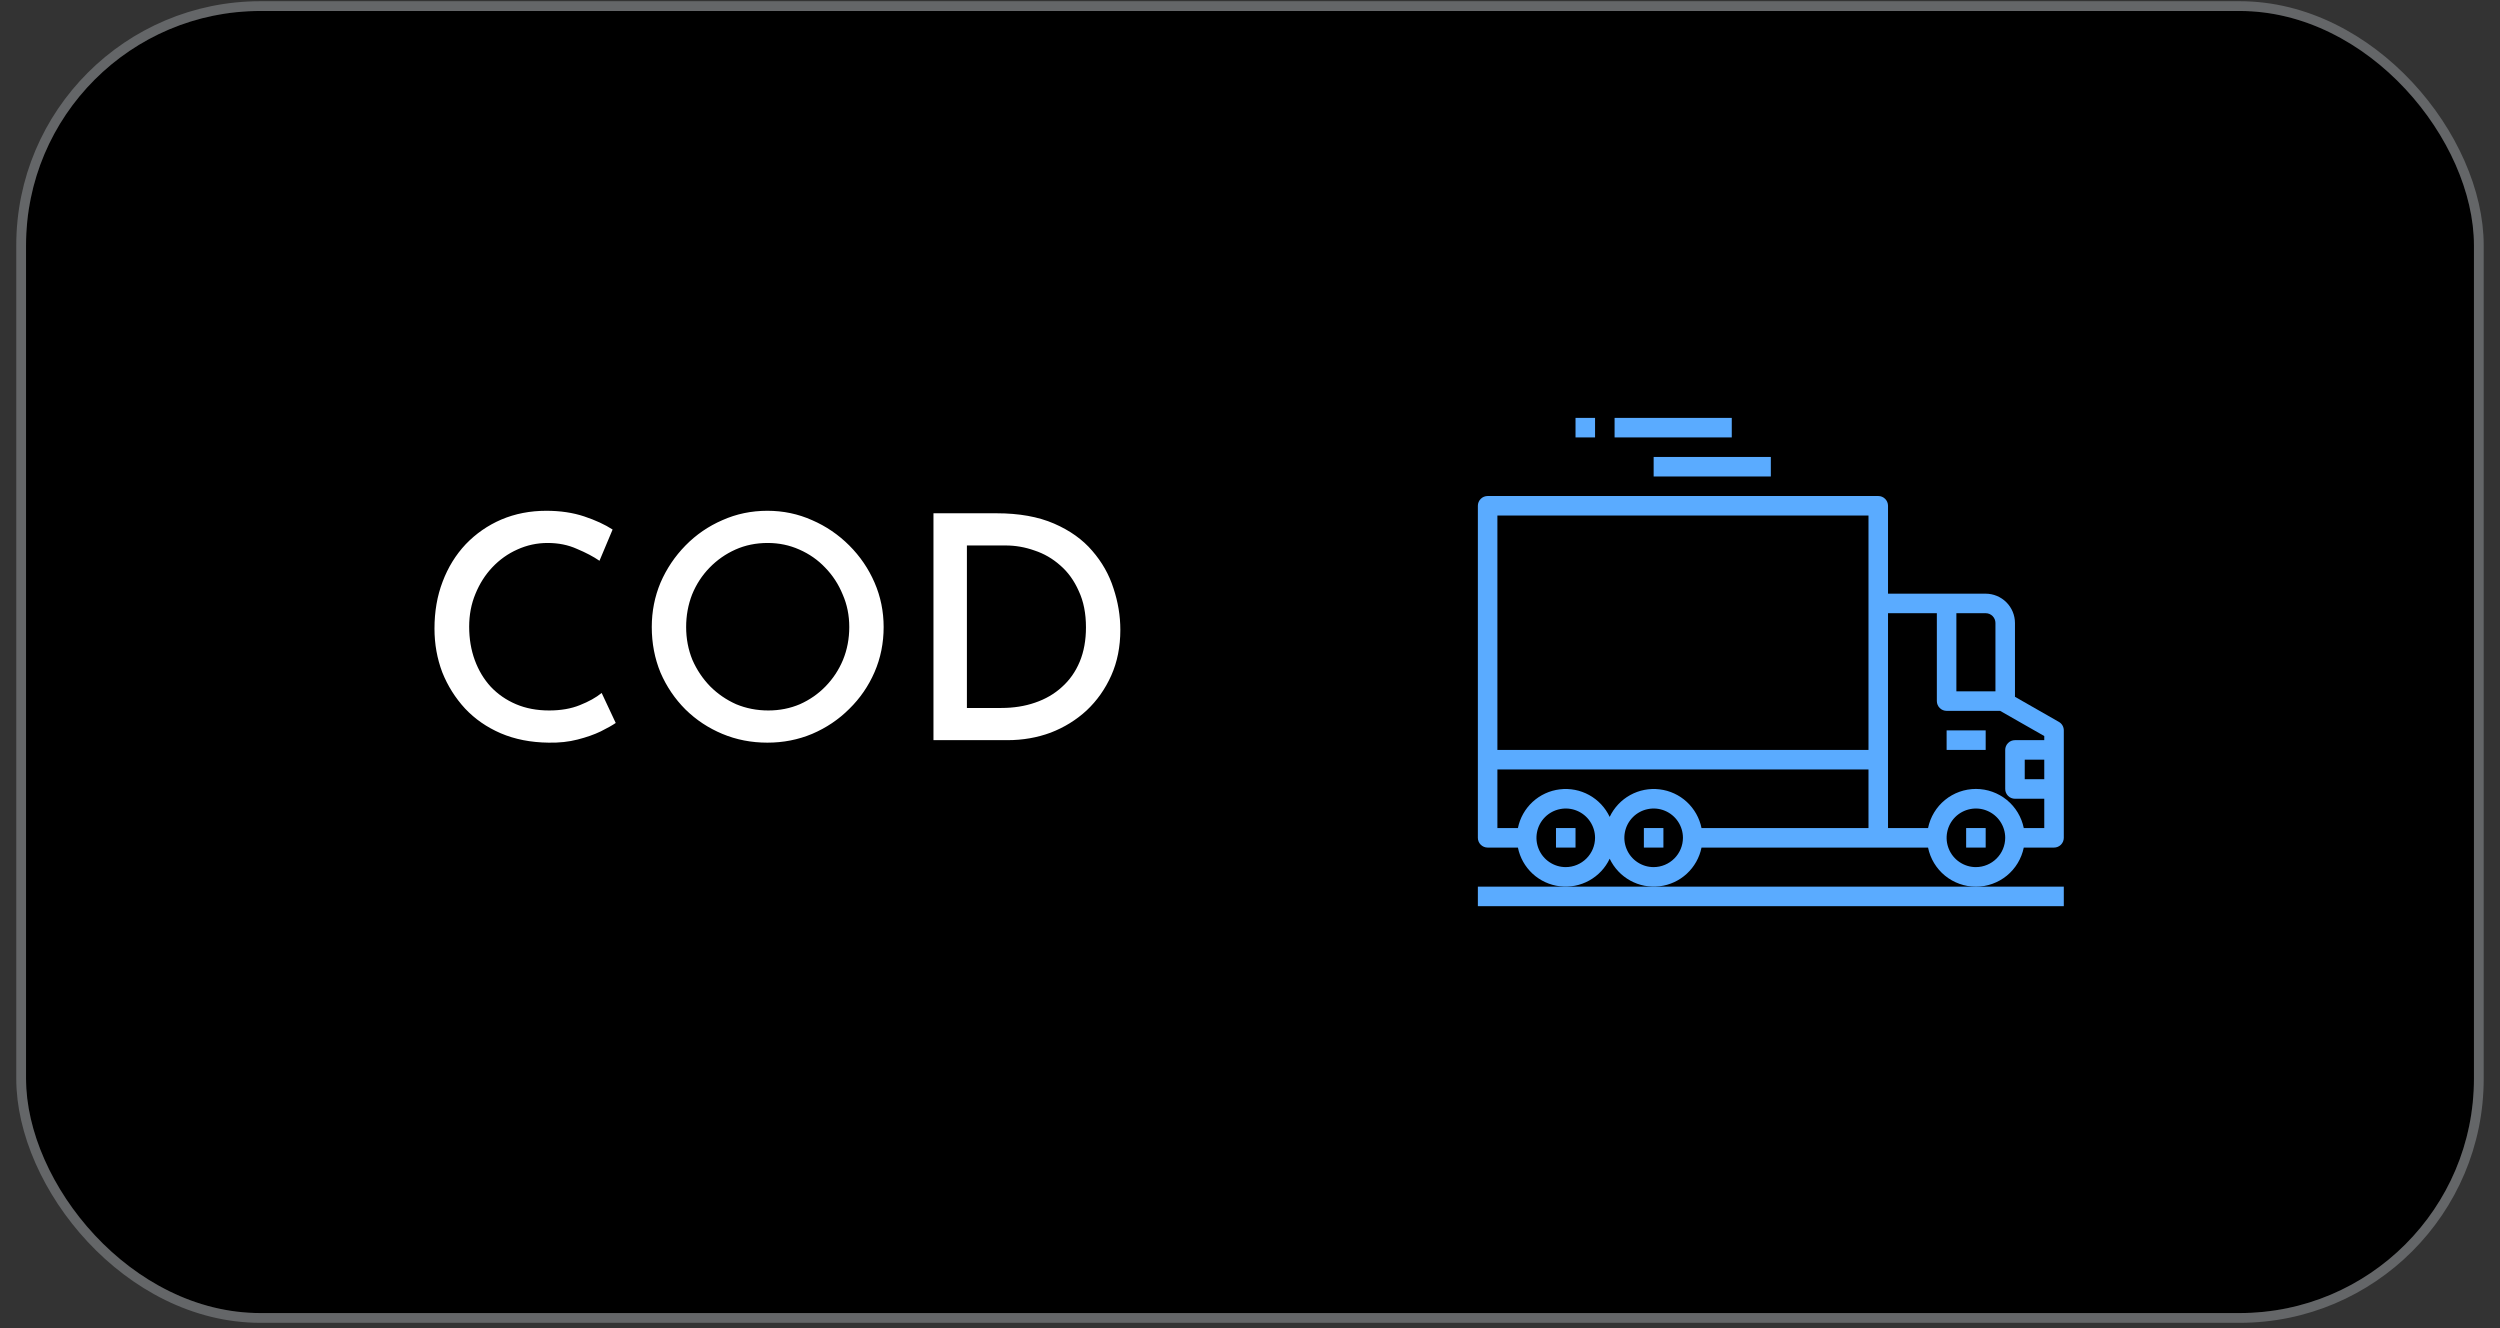
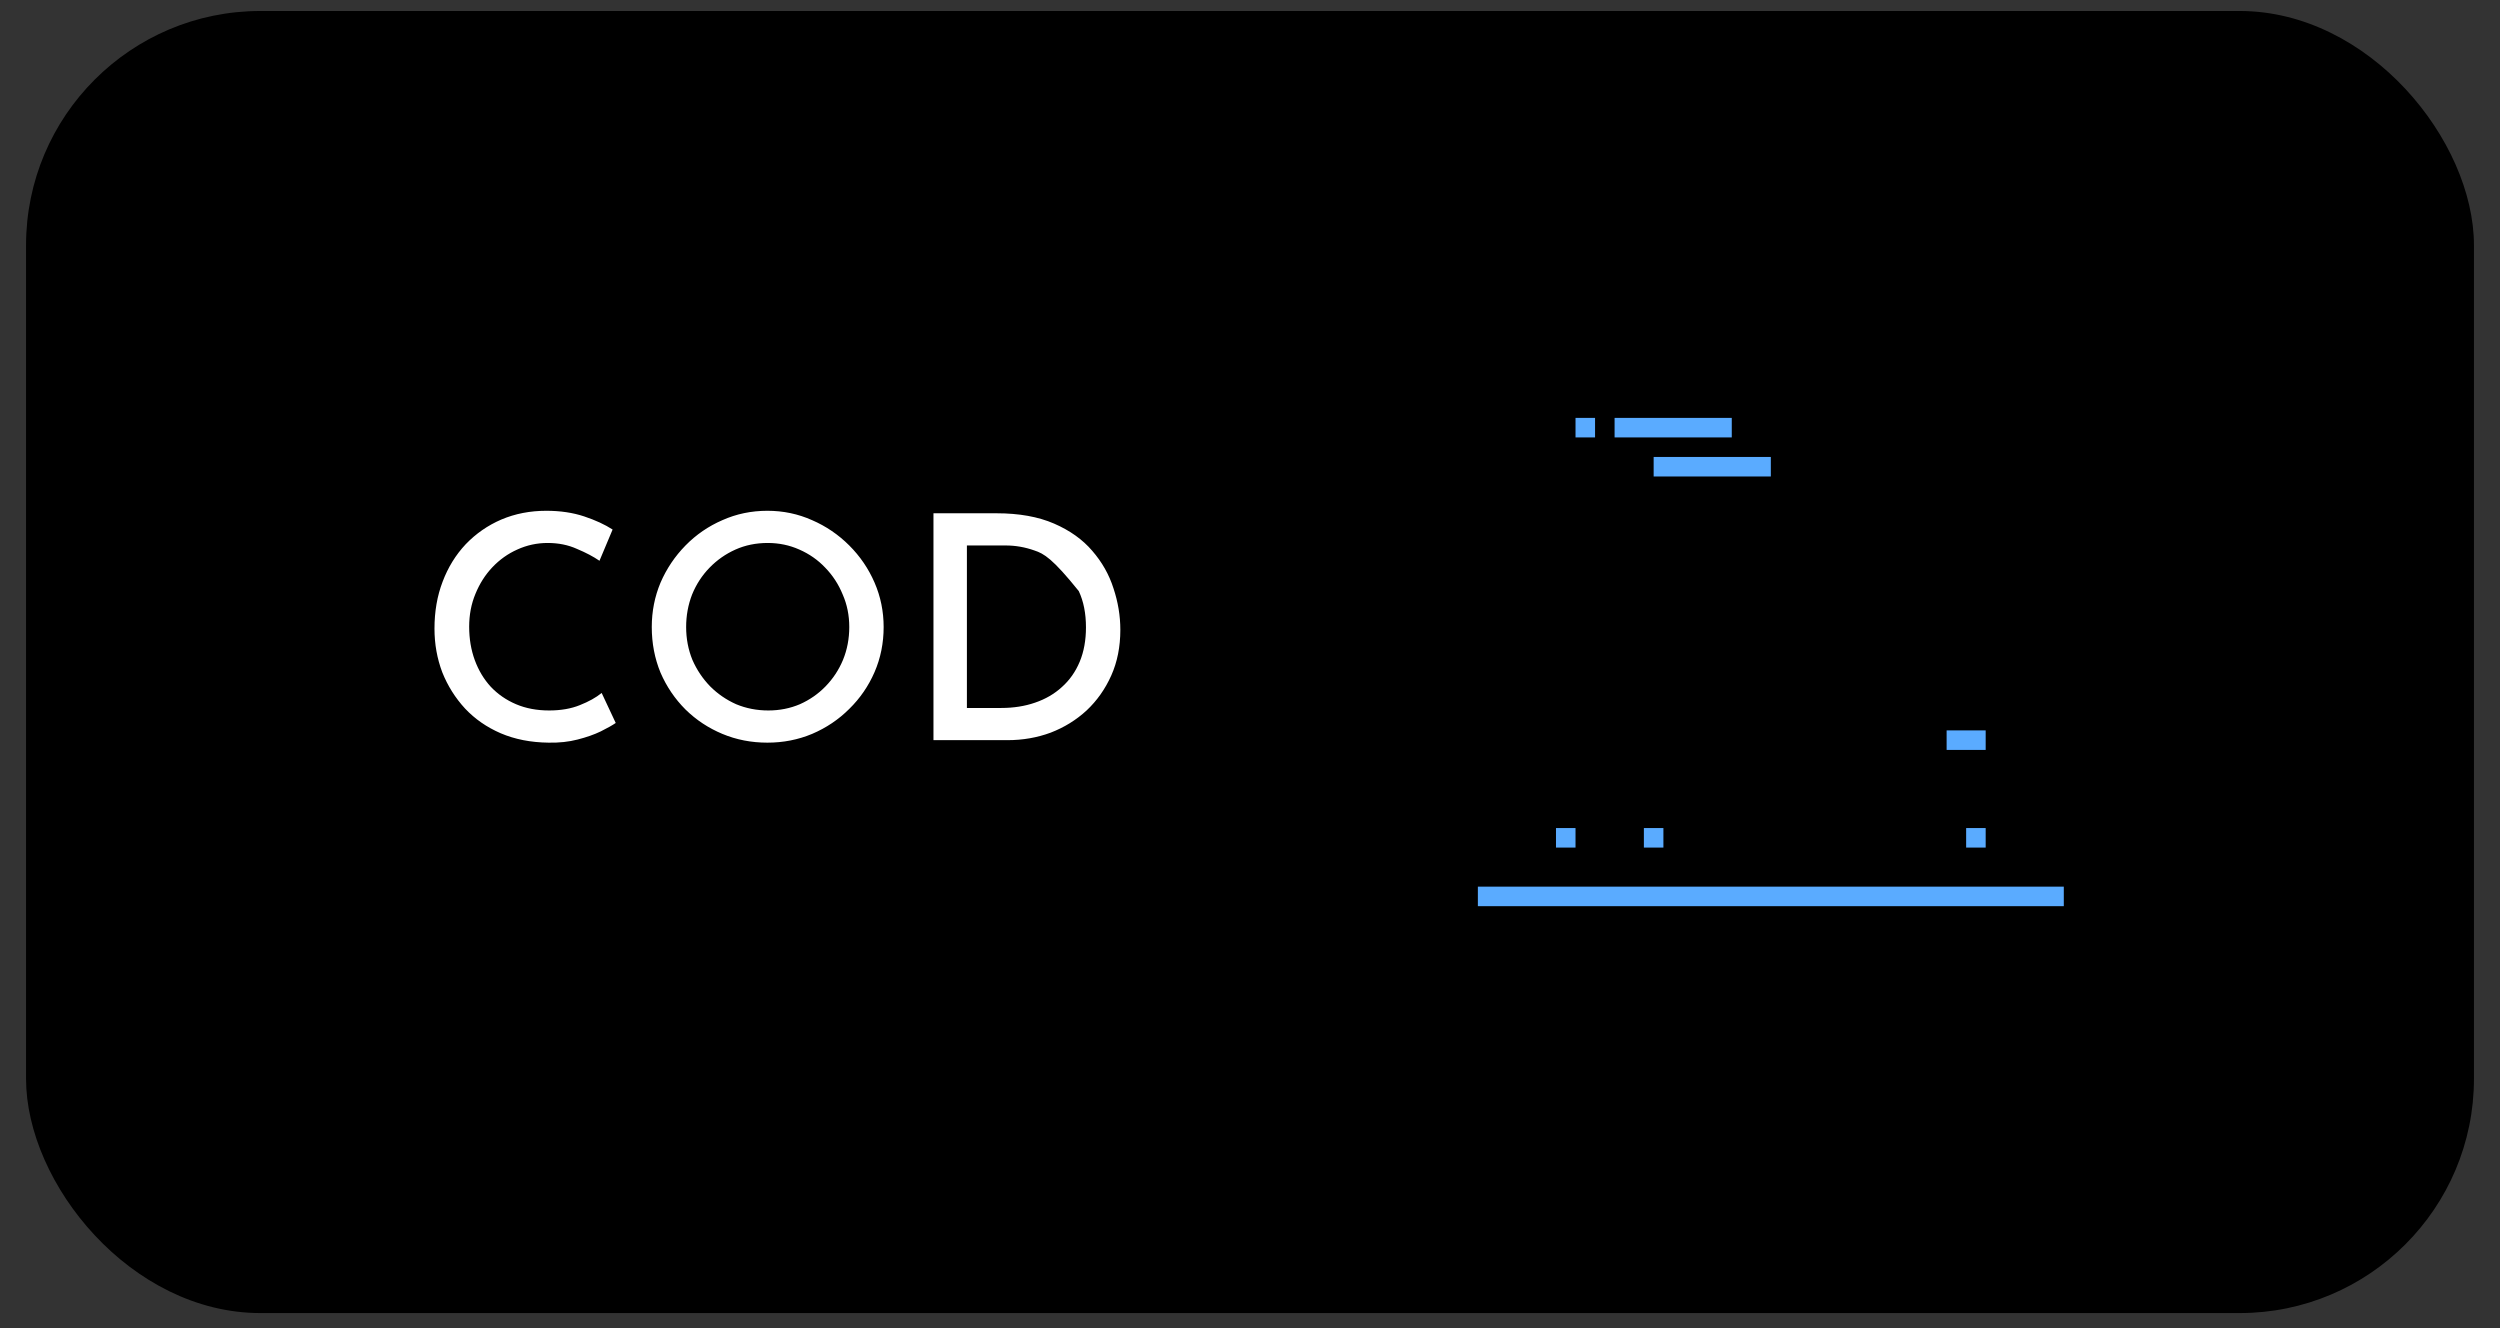
<svg xmlns="http://www.w3.org/2000/svg" width="96" height="51" viewBox="0 0 96 51" fill="none">
  <rect x="0" y="0" width="96" height="51" fill="#333333" stroke="none" />
  <rect x="1" y="0.422" width="94" height="50" rx="9" fill="black" />
-   <rect x="0.812" y="0.234" width="94.375" height="50.375" rx="9.188" stroke="#D6DCE5" stroke-opacity="0.3" stroke-width="0.375" />
-   <path d="M23.644 27.762C23.516 27.85 23.324 27.958 23.068 28.086C22.82 28.206 22.524 28.31 22.18 28.398C21.844 28.486 21.472 28.526 21.064 28.518C20.384 28.51 19.772 28.39 19.228 28.158C18.692 27.926 18.236 27.61 17.86 27.21C17.484 26.802 17.192 26.338 16.984 25.818C16.784 25.29 16.684 24.73 16.684 24.138C16.684 23.482 16.788 22.882 16.996 22.338C17.204 21.786 17.5 21.306 17.884 20.898C18.276 20.49 18.732 20.174 19.252 19.95C19.78 19.726 20.356 19.614 20.98 19.614C21.516 19.614 22 19.686 22.432 19.83C22.864 19.974 23.228 20.142 23.524 20.334L23.02 21.534C22.788 21.374 22.5 21.222 22.156 21.078C21.82 20.926 21.444 20.85 21.028 20.85C20.62 20.85 20.232 20.934 19.864 21.102C19.504 21.262 19.184 21.49 18.904 21.786C18.632 22.074 18.416 22.414 18.256 22.806C18.096 23.19 18.016 23.61 18.016 24.066C18.016 24.53 18.088 24.958 18.232 25.35C18.376 25.742 18.58 26.082 18.844 26.37C19.116 26.658 19.44 26.882 19.816 27.042C20.192 27.202 20.616 27.282 21.088 27.282C21.536 27.282 21.928 27.214 22.264 27.078C22.608 26.942 22.888 26.786 23.104 26.61L23.644 27.762ZM25.028 24.078C25.028 23.478 25.14 22.91 25.364 22.374C25.596 21.838 25.916 21.362 26.324 20.946C26.732 20.53 27.204 20.206 27.74 19.974C28.276 19.734 28.852 19.614 29.468 19.614C30.076 19.614 30.648 19.734 31.184 19.974C31.72 20.206 32.196 20.53 32.612 20.946C33.028 21.362 33.352 21.838 33.584 22.374C33.816 22.91 33.932 23.478 33.932 24.078C33.932 24.694 33.816 25.27 33.584 25.806C33.352 26.342 33.028 26.814 32.612 27.222C32.204 27.63 31.728 27.95 31.184 28.182C30.648 28.406 30.076 28.518 29.468 28.518C28.852 28.518 28.276 28.406 27.74 28.182C27.204 27.958 26.732 27.646 26.324 27.246C25.916 26.838 25.596 26.366 25.364 25.83C25.14 25.286 25.028 24.702 25.028 24.078ZM26.348 24.078C26.348 24.526 26.428 24.946 26.588 25.338C26.756 25.722 26.984 26.062 27.272 26.358C27.56 26.646 27.892 26.874 28.268 27.042C28.652 27.202 29.064 27.282 29.504 27.282C29.936 27.282 30.34 27.202 30.716 27.042C31.092 26.874 31.42 26.646 31.7 26.358C31.988 26.062 32.212 25.722 32.372 25.338C32.532 24.946 32.612 24.526 32.612 24.078C32.612 23.63 32.528 23.214 32.36 22.83C32.2 22.438 31.976 22.094 31.688 21.798C31.408 21.502 31.076 21.27 30.692 21.102C30.316 20.934 29.912 20.85 29.48 20.85C29.032 20.85 28.62 20.934 28.244 21.102C27.868 21.27 27.536 21.502 27.248 21.798C26.96 22.094 26.736 22.438 26.576 22.83C26.424 23.222 26.348 23.638 26.348 24.078ZM35.845 28.422V19.71H38.269C39.133 19.71 39.869 19.842 40.477 20.106C41.085 20.37 41.573 20.718 41.941 21.15C42.317 21.582 42.589 22.062 42.757 22.59C42.933 23.118 43.021 23.65 43.021 24.186C43.021 24.834 42.905 25.418 42.673 25.938C42.441 26.458 42.125 26.906 41.725 27.282C41.325 27.65 40.865 27.934 40.345 28.134C39.825 28.326 39.273 28.422 38.689 28.422H35.845ZM37.129 27.186H38.449C38.921 27.186 39.353 27.118 39.745 26.982C40.145 26.846 40.489 26.646 40.777 26.382C41.073 26.118 41.301 25.794 41.461 25.41C41.621 25.026 41.701 24.586 41.701 24.09C41.701 23.554 41.609 23.09 41.425 22.698C41.249 22.298 41.013 21.97 40.717 21.714C40.421 21.45 40.089 21.258 39.721 21.138C39.361 21.01 38.993 20.946 38.617 20.946H37.129V27.186Z" fill="white" />
-   <path d="M79.062 27.721L77.375 26.757V23.922C77.374 23.624 77.255 23.338 77.044 23.127C76.834 22.917 76.548 22.798 76.25 22.797H72.5V19.422C72.5 19.322 72.46 19.227 72.39 19.157C72.32 19.086 72.225 19.047 72.125 19.047H57.125C57.026 19.047 56.93 19.086 56.86 19.157C56.789 19.227 56.75 19.322 56.75 19.422V32.172C56.75 32.271 56.789 32.367 56.86 32.437C56.93 32.507 57.026 32.547 57.125 32.547H58.288C58.365 32.932 58.563 33.283 58.851 33.55C59.14 33.817 59.505 33.986 59.896 34.033C60.286 34.08 60.681 34.004 61.025 33.813C61.369 33.623 61.645 33.33 61.812 32.974C61.98 33.33 62.256 33.623 62.6 33.813C62.944 34.004 63.339 34.08 63.729 34.033C64.12 33.986 64.485 33.817 64.774 33.55C65.062 33.283 65.26 32.932 65.338 32.547H74.037C74.124 32.971 74.353 33.352 74.688 33.626C75.023 33.899 75.442 34.049 75.875 34.049C76.308 34.049 76.727 33.899 77.062 33.626C77.397 33.352 77.626 32.971 77.713 32.547H78.875C78.975 32.547 79.07 32.507 79.14 32.437C79.21 32.367 79.25 32.271 79.25 32.172V28.047C79.25 27.981 79.233 27.916 79.2 27.858C79.167 27.801 79.12 27.754 79.062 27.721ZM60.125 33.297C59.903 33.297 59.685 33.231 59.5 33.107C59.315 32.984 59.171 32.808 59.086 32.602C59.001 32.397 58.978 32.171 59.022 31.952C59.065 31.734 59.172 31.534 59.33 31.376C59.487 31.219 59.687 31.112 59.906 31.069C60.124 31.025 60.35 31.047 60.556 31.133C60.761 31.218 60.937 31.362 61.06 31.547C61.184 31.732 61.25 31.949 61.25 32.172C61.249 32.47 61.13 32.756 60.919 32.966C60.709 33.177 60.423 33.296 60.125 33.297ZM63.5 33.297C63.278 33.297 63.06 33.231 62.875 33.107C62.69 32.984 62.546 32.808 62.461 32.602C62.376 32.397 62.353 32.171 62.397 31.952C62.44 31.734 62.547 31.534 62.705 31.376C62.862 31.219 63.062 31.112 63.281 31.069C63.499 31.025 63.725 31.047 63.931 31.133C64.136 31.218 64.312 31.362 64.435 31.547C64.559 31.732 64.625 31.949 64.625 32.172C64.624 32.47 64.505 32.756 64.294 32.966C64.084 33.177 63.798 33.296 63.5 33.297ZM71.75 31.797H65.338C65.26 31.412 65.062 31.061 64.774 30.794C64.485 30.527 64.12 30.358 63.729 30.311C63.339 30.263 62.944 30.34 62.6 30.53C62.256 30.72 61.98 31.014 61.812 31.369C61.645 31.014 61.369 30.72 61.025 30.53C60.681 30.34 60.286 30.263 59.896 30.311C59.505 30.358 59.14 30.527 58.851 30.794C58.563 31.061 58.365 31.412 58.288 31.797H57.5V29.547H71.75V31.797ZM71.75 28.797H57.5V19.797H71.75V28.797ZM75.125 23.547H76.25C76.35 23.547 76.445 23.586 76.515 23.657C76.585 23.727 76.625 23.822 76.625 23.922V26.547H75.125V23.547ZM75.875 33.297C75.653 33.297 75.435 33.231 75.25 33.107C75.065 32.984 74.921 32.808 74.836 32.602C74.751 32.397 74.728 32.171 74.772 31.952C74.815 31.734 74.922 31.534 75.079 31.376C75.237 31.219 75.437 31.112 75.656 31.069C75.874 31.025 76.1 31.047 76.305 31.133C76.511 31.218 76.687 31.362 76.81 31.547C76.934 31.732 77 31.949 77 32.172C76.999 32.47 76.88 32.756 76.669 32.966C76.459 33.177 76.173 33.296 75.875 33.297ZM78.5 29.922H77.75V29.172H78.5V29.922ZM78.5 28.422H77.375C77.275 28.422 77.18 28.461 77.11 28.532C77.04 28.602 77 28.697 77 28.797V30.297C77 30.396 77.04 30.492 77.11 30.562C77.18 30.632 77.275 30.672 77.375 30.672H78.5V31.797H77.713C77.626 31.373 77.397 30.992 77.062 30.718C76.727 30.445 76.308 30.295 75.875 30.295C75.442 30.295 75.023 30.445 74.688 30.718C74.353 30.992 74.124 31.373 74.037 31.797H72.5V23.547H74.375V26.922C74.375 27.021 74.415 27.117 74.485 27.187C74.555 27.257 74.65 27.297 74.75 27.297H76.809C76.81 27.297 76.811 27.297 76.811 27.298C76.812 27.299 76.812 27.3 76.812 27.301L78.5 28.264V28.422Z" fill="#5AABFF" />
+   <path d="M23.644 27.762C23.516 27.85 23.324 27.958 23.068 28.086C22.82 28.206 22.524 28.31 22.18 28.398C21.844 28.486 21.472 28.526 21.064 28.518C20.384 28.51 19.772 28.39 19.228 28.158C18.692 27.926 18.236 27.61 17.86 27.21C17.484 26.802 17.192 26.338 16.984 25.818C16.784 25.29 16.684 24.73 16.684 24.138C16.684 23.482 16.788 22.882 16.996 22.338C17.204 21.786 17.5 21.306 17.884 20.898C18.276 20.49 18.732 20.174 19.252 19.95C19.78 19.726 20.356 19.614 20.98 19.614C21.516 19.614 22 19.686 22.432 19.83C22.864 19.974 23.228 20.142 23.524 20.334L23.02 21.534C22.788 21.374 22.5 21.222 22.156 21.078C21.82 20.926 21.444 20.85 21.028 20.85C20.62 20.85 20.232 20.934 19.864 21.102C19.504 21.262 19.184 21.49 18.904 21.786C18.632 22.074 18.416 22.414 18.256 22.806C18.096 23.19 18.016 23.61 18.016 24.066C18.016 24.53 18.088 24.958 18.232 25.35C18.376 25.742 18.58 26.082 18.844 26.37C19.116 26.658 19.44 26.882 19.816 27.042C20.192 27.202 20.616 27.282 21.088 27.282C21.536 27.282 21.928 27.214 22.264 27.078C22.608 26.942 22.888 26.786 23.104 26.61L23.644 27.762ZM25.028 24.078C25.028 23.478 25.14 22.91 25.364 22.374C25.596 21.838 25.916 21.362 26.324 20.946C26.732 20.53 27.204 20.206 27.74 19.974C28.276 19.734 28.852 19.614 29.468 19.614C30.076 19.614 30.648 19.734 31.184 19.974C31.72 20.206 32.196 20.53 32.612 20.946C33.028 21.362 33.352 21.838 33.584 22.374C33.816 22.91 33.932 23.478 33.932 24.078C33.932 24.694 33.816 25.27 33.584 25.806C33.352 26.342 33.028 26.814 32.612 27.222C32.204 27.63 31.728 27.95 31.184 28.182C30.648 28.406 30.076 28.518 29.468 28.518C28.852 28.518 28.276 28.406 27.74 28.182C27.204 27.958 26.732 27.646 26.324 27.246C25.916 26.838 25.596 26.366 25.364 25.83C25.14 25.286 25.028 24.702 25.028 24.078ZM26.348 24.078C26.348 24.526 26.428 24.946 26.588 25.338C26.756 25.722 26.984 26.062 27.272 26.358C27.56 26.646 27.892 26.874 28.268 27.042C28.652 27.202 29.064 27.282 29.504 27.282C29.936 27.282 30.34 27.202 30.716 27.042C31.092 26.874 31.42 26.646 31.7 26.358C31.988 26.062 32.212 25.722 32.372 25.338C32.532 24.946 32.612 24.526 32.612 24.078C32.612 23.63 32.528 23.214 32.36 22.83C32.2 22.438 31.976 22.094 31.688 21.798C31.408 21.502 31.076 21.27 30.692 21.102C30.316 20.934 29.912 20.85 29.48 20.85C29.032 20.85 28.62 20.934 28.244 21.102C27.868 21.27 27.536 21.502 27.248 21.798C26.96 22.094 26.736 22.438 26.576 22.83C26.424 23.222 26.348 23.638 26.348 24.078ZM35.845 28.422V19.71H38.269C39.133 19.71 39.869 19.842 40.477 20.106C41.085 20.37 41.573 20.718 41.941 21.15C42.317 21.582 42.589 22.062 42.757 22.59C42.933 23.118 43.021 23.65 43.021 24.186C43.021 24.834 42.905 25.418 42.673 25.938C42.441 26.458 42.125 26.906 41.725 27.282C41.325 27.65 40.865 27.934 40.345 28.134C39.825 28.326 39.273 28.422 38.689 28.422H35.845ZM37.129 27.186H38.449C38.921 27.186 39.353 27.118 39.745 26.982C40.145 26.846 40.489 26.646 40.777 26.382C41.073 26.118 41.301 25.794 41.461 25.41C41.621 25.026 41.701 24.586 41.701 24.09C41.701 23.554 41.609 23.09 41.425 22.698C40.421 21.45 40.089 21.258 39.721 21.138C39.361 21.01 38.993 20.946 38.617 20.946H37.129V27.186Z" fill="white" />
  <path d="M74.75 28.047H76.25V28.797H74.75V28.047ZM56.75 34.047H79.25V34.797H56.75V34.047ZM63.5 17.547H68V18.297H63.5V17.547ZM62 16.047H66.5V16.797H62V16.047ZM60.5 16.047H61.25V16.797H60.5V16.047ZM59.75 31.797H60.5V32.547H59.75V31.797ZM63.125 31.797H63.875V32.547H63.125V31.797ZM75.5 31.797H76.25V32.547H75.5V31.797Z" fill="#5AABFF" />
</svg>